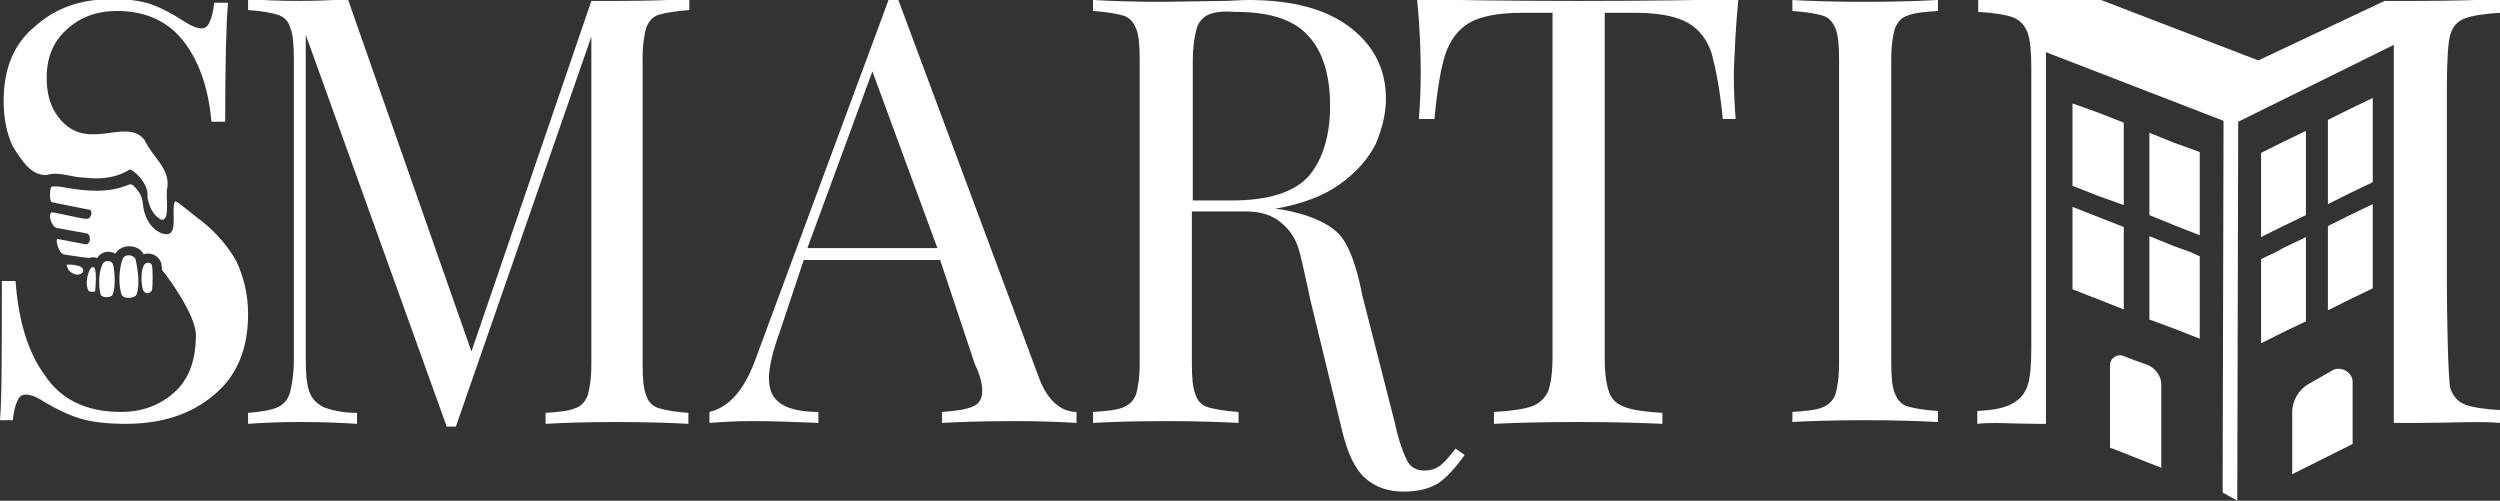
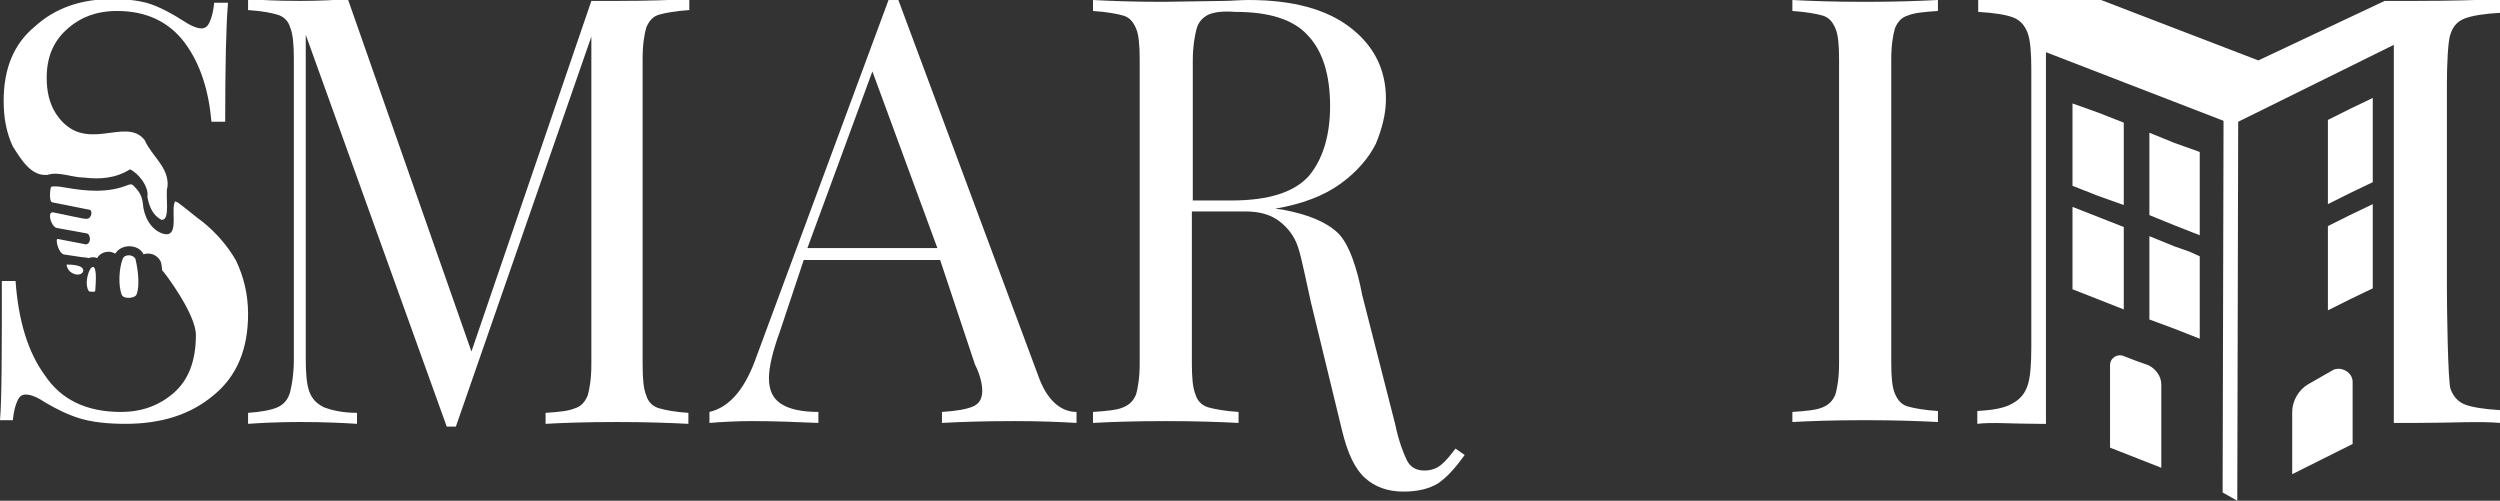
<svg xmlns="http://www.w3.org/2000/svg" version="1.1" id="blanc" x="0px" y="0px" viewBox="0 0 273.1 54.7" style="enable-background:new 0 0 273.1 54.7;" xml:space="preserve">
  <rect x="0" y="0" width="273.1" height="54.7" fill="#333333" stroke="none" />
  <style type="text/css"> .st0{fill:#FFFFFF;} </style>
  <path class="st0" d="M117.6,45v1.2c-1.7-0.1-3.9-0.2-6.7-0.2c-3.6,0-6.2,0.1-8,0.2V45c1.6-0.1,2.7-0.3,3.4-0.6c0.7-0.3,1-0.9,1-1.7 c0-0.7-0.2-1.7-0.8-2.9l-3.8-11.4H87.8l-2.6,7.8c-0.8,2.2-1.2,3.9-1.2,5.1c0,1.3,0.4,2.2,1.3,2.8c0.9,0.6,2.3,0.9,4.1,0.9v1.2 c-2.4-0.1-4.8-0.2-7.2-0.2c-1.9,0-3.4,0.1-4.7,0.2v-1.2c2.1-0.5,3.7-2.3,4.9-5.4L97.1-0.1h1l15.3,41.1C114.3,43.6,115.8,45,117.6,45 L117.6,45z M102.4,27.1L95.3,7.8l-7.1,19.3H102.4z" />
  <path class="st0" d="M160,49.7c-1,1.4-1.9,2.4-2.9,3.1c-1,0.6-2.2,0.9-3.8,0.9c-1.7,0-3.1-0.5-4.2-1.5s-1.9-2.7-2.5-5.2l-3.4-14 c-0.5-2.2-1-4.8-1.4-6c-0.4-1.2-1.1-2.1-2-2.8c-0.9-0.7-2.1-1.1-3.7-1.1h-5.9v16.6c0,1.6,0.1,2.7,0.4,3.4c0.2,0.7,0.7,1.2,1.4,1.4 c0.7,0.2,1.8,0.4,3.3,0.5v1.2c-1.9-0.1-4.6-0.2-7.9-0.2c-3.6,0-6.2,0.1-8,0.2V45c1.5-0.1,2.6-0.2,3.3-0.5s1.1-0.7,1.4-1.4 c0.2-0.7,0.4-1.8,0.4-3.4V6.5c0-1.6-0.1-2.7-0.4-3.4s-0.7-1.2-1.4-1.4c-0.7-0.2-1.8-0.4-3.3-0.5v-1.2c1.8,0.1,4.3,0.2,7.6,0.2 l6.7-0.1c0.8,0,1.7-0.1,2.7-0.1c4.8,0,8.5,1,11.1,3s3.9,4.6,3.9,7.8c0,1.6-0.4,3.2-1.1,4.9c-0.8,1.6-2.1,3.1-3.9,4.4 s-4.2,2.2-7.1,2.7l0.8,0.1c2.7,0.5,4.7,1.3,6,2.5s2.2,4.1,2.7,6.8l3.6,14.1c0.4,1.9,0.9,3.2,1.3,4s1.1,1.1,1.9,1.1 c0.7,0,1.3-0.2,1.8-0.6c0.5-0.4,1-1,1.6-1.8L160,49.7L160,49.7z M132,1.6c-0.6,0.3-1.1,0.8-1.3,1.6s-0.4,1.9-0.4,3.4v15.3h4.2 c4.1,0,6.9-0.9,8.5-2.7c1.5-1.8,2.3-4.4,2.3-7.6c0-3.4-0.8-6-2.4-7.7c-1.6-1.8-4.3-2.6-7.9-2.6C133.6,1.2,132.7,1.3,132,1.6L132,1.6 z" />
-   <path class="st0" d="M189.4,7.9c0,2.1,0.1,3.8,0.2,5.1h-1.4c-0.3-3.2-0.8-5.6-1.2-7.1c-0.5-1.6-1.4-2.7-2.6-3.4s-3.2-1.1-5.7-1.1 h-3.4v37.7c0,1.8,0.2,3,0.5,3.8c0.3,0.8,0.9,1.3,1.8,1.6c0.8,0.3,2.2,0.5,4,0.6v1.2c-2.2-0.1-5.2-0.2-9.2-0.2 c-4.2,0-7.2,0.1-9.2,0.2V45c1.9-0.1,3.2-0.3,4.1-0.6c0.8-0.3,1.4-0.8,1.8-1.6c0.3-0.8,0.5-2.1,0.5-3.8V1.4h-3.4 c-2.6,0-4.5,0.4-5.7,1.1s-2.1,1.9-2.6,3.4s-0.9,3.9-1.2,7.1H155c0.1-1.3,0.2-3,0.2-5.1c0-2.4-0.1-5-0.4-8c3.5,0.1,9.3,0.2,17.6,0.2 s14.1-0.1,17.5-0.2C189.6,2.9,189.5,5.5,189.4,7.9L189.4,7.9z" />
  <path class="st0" d="M211.7,1.2c-1.5,0.1-2.6,0.2-3.3,0.5c-0.7,0.2-1.1,0.7-1.4,1.4c-0.2,0.7-0.4,1.8-0.4,3.4v33.1 c0,1.6,0.1,2.7,0.4,3.4s0.7,1.2,1.4,1.4c0.7,0.2,1.8,0.4,3.3,0.5v1.2c-1.9-0.1-4.6-0.2-7.9-0.2c-3.6,0-6.2,0.1-8,0.2V45 c1.5-0.1,2.6-0.2,3.3-0.5s1.1-0.7,1.4-1.4c0.2-0.7,0.4-1.8,0.4-3.4V6.5c0-1.6-0.1-2.7-0.4-3.4s-0.7-1.2-1.4-1.4 c-0.7-0.2-1.8-0.4-3.3-0.5v-1.2c1.8,0.1,4.4,0.2,8,0.2c3.3,0,6-0.1,7.9-0.2V1.2z" />
  <path class="st0" d="M72,1.6c-0.7,0.2-1.1,0.7-1.4,1.4c-0.2,0.7-0.4,1.8-0.4,3.4v33.4c0,1.6,0.1,2.7,0.4,3.4 c0.2,0.7,0.7,1.2,1.4,1.4c0.7,0.2,1.7,0.4,3.2,0.5v1.2c-1.9-0.1-4.5-0.2-7.8-0.2c-3.5,0-6.1,0.1-7.8,0.2v-1.2 c1.5-0.1,2.5-0.2,3.2-0.5c0.7-0.2,1.1-0.7,1.4-1.4c0.2-0.7,0.4-1.8,0.4-3.4V4L49.8,46.6h-1L33.4,3.8v35.4c0,1.6,0.1,2.8,0.4,3.6 c0.3,0.8,0.8,1.3,1.6,1.7c0.8,0.3,2,0.6,3.6,0.6v1.2c-1.5-0.1-3.6-0.2-6.2-0.2c-2.4,0-4.3,0.1-5.7,0.2v-1.2c1.4-0.1,2.5-0.3,3.2-0.6 c0.7-0.3,1.2-0.9,1.4-1.7c0.2-0.8,0.4-2,0.4-3.5V6.4c0-1.5-0.1-2.7-0.4-3.4c-0.2-0.7-0.7-1.2-1.4-1.4c-0.7-0.2-1.7-0.4-3.2-0.5v-1.2 c1.3,0.1,3.2,0.2,5.7,0.2c2.1,0,3.9-0.1,5.2-0.2l13.5,38.5L64.6,0.1h2.9c3.3,0,5.9-0.1,7.8-0.2v1.2C73.8,1.2,72.7,1.4,72,1.6L72,1.6 z" />
  <path class="st0" d="M27.1,34.3c0,3.8-1.2,6.8-3.8,8.9c-2.5,2.1-5.7,3.1-9.6,3.1c-2,0-3.7-0.2-5-0.6c-1.3-0.4-2.5-1-3.7-1.7 c-0.9-0.6-1.6-0.9-2.2-0.9c-0.4,0-0.7,0.2-0.9,0.7c-0.2,0.4-0.4,1.1-0.5,2.1H0c0.2-2.3,0.2-7.4,0.2-15.2h1.5C2,34.9,3,38.4,4.9,41 c1.8,2.7,4.6,4,8.3,4c2.3,0,4.2-0.7,5.8-2.1c1.6-1.4,2.4-3.5,2.4-6.3c0-2.3-3.4-6.8-3.7-7.1l0,0c0-0.4-0.1-0.7-0.1-0.8 c-0.2-0.6-0.8-1-1.4-1c-0.2,0-0.4,0-0.5,0.1c-0.3-0.6-0.9-0.9-1.6-0.9c-0.6,0-1.2,0.3-1.5,0.8c-0.2-0.1-0.5-0.2-0.7-0.2 c-0.5,0-1,0.2-1.3,0.7c-0.2-0.1-0.3-0.1-0.4-0.1c-0.1,0-0.3,0-0.5,0.1C9.3,28.1,9,28.1,9,28.1c-0.7-0.1-1.4-0.2-2-0.3 c-0.6-0.1-1-1.7-0.7-1.7c1,0.2,3.1,0.6,3.1,0.6c0.6-0.1,0.5-1.1,0.1-1.2c-1.1-0.2-2.2-0.4-3.3-0.6c-0.6-0.1-1.1-1.8-0.4-1.7 c1.1,0.2,3.6,0.8,3.7,0.7c0.5,0,0.7-1,0.2-1c-0.4-0.1-3.1-0.6-4-0.8c-0.4-0.1-0.2-1.7-0.1-1.7c0.5-0.1,1,0,1.6,0.1 c2.3,0.4,4.6,0.6,6.8-0.3c0.3-0.1,0.4-0.1,0.6,0.1c0.5,0.5,0.9,1,1,1.9c0.1,1.4,0.8,2.8,2.1,3.3c1.8,0.6,1.1-1.9,1.3-3.1 c0-0.1,0.1-0.3,0.1-0.4c0-0.1,0-0.1,0,0h0c0.1,0,0.2,0.1,0.3,0.1c0.7,0.5,2.5,2,2.7,2.1c1.5,1.2,2.8,2.7,3.7,4.3 C26.6,30.2,27.1,32.1,27.1,34.3z" />
  <path class="st0" d="M24.9,0.4c-0.2,2.4-0.3,6.7-0.3,12.9h-1.5c-0.3-3.4-1.2-6.3-2.9-8.6c-1.7-2.3-4.2-3.5-7.4-3.5 c-2.3,0-4.1,0.7-5.6,2.1C5.8,4.6,5.1,6.3,5.1,8.5c0,1.5,0.3,2.8,1,3.9c3.1,4.7,7.6,0.2,9.7,2.9c0.8,1.8,2.7,3,2.5,5.1 c-0.3,0.8,0.4,3.8-0.7,3.6c-0.9-0.5-1.3-1.4-1.5-2.5c0.2-1.1-1-2.6-1.9-3c-1.6,1-3.3,1.1-5,0.9c-1.3,0-2.8-0.7-4-0.3 c-1.8,0.2-2.9-1.7-3.8-3.1c-0.7-1.5-1-3.1-1-5c0-3.5,1.1-6.2,3.4-8.1C6,0.9,8.8-0.1,12.2-0.1c1.9,0,3.3,0.2,4.4,0.6 c1.1,0.4,2.2,1,3.3,1.7c0.9,0.6,1.6,0.9,2.1,0.9c0.4,0,0.7-0.2,0.9-0.7c0.2-0.4,0.4-1.1,0.5-2.1H24.9z" />
  <path class="st0" d="M14.8,28.3c0.1,0.4,0.6,2.7,0.1,3.9c-0.2,0.4-1.4,0.5-1.6,0c-0.4-1-0.3-2.9,0.1-3.9 C13.6,27.7,14.6,27.8,14.8,28.3z" />
-   <path class="st0" d="M12.3,28.8c0.2,0.3,0.4,2.5,0,3.4c-0.1,0.3-1.1,0.4-1.3,0c-0.3-1-0.2-2.8,0.3-3.5 C11.6,28.4,12.2,28.5,12.3,28.8z" />
-   <path class="st0" d="M16.6,31.7c-0.2,0.4-0.8,0.5-1-0.1c-0.2-0.7-0.2-2,0.1-2.6c0.2-0.4,0.8-0.4,0.9,0S16.7,31.3,16.6,31.7 L16.6,31.7z" />
  <path class="st0" d="M9.7,31.8c-0.4-0.6-0.2-1.7,0.1-2.3c0.2-0.4,0.5-0.5,0.6,0c0.1,0.4,0.1,1.1,0,2.3C10.4,31.9,9.8,31.9,9.7,31.8z " />
  <path class="st0" d="M7.3,28.9c0.8,0,1.3,0.1,1.6,0.3c0.6,0.5-0.3,1.2-1.2,0.5C7.5,29.6,7.2,29,7.3,28.9z" />
  <path class="st0" d="M267.3,9.1v22.5c0,1.8,0.1,10.1,0.4,10.9c0.3,0.8,0.8,1.4,1.6,1.7c0.8,0.3,2.1,0.5,3.8,0.6v1.4 c-2.2-0.2-5.3,0-9.2,0c-1.2,0-2.4,0-2.4,0l0-15.1V4.9l-17,8.4l-0.1,41.4l-1.6-0.9l0.1-40.6l-19.4-7.5v32.2l0,8.4c0,0-0.5,0-0.8,0 c-2.9,0-5.1-0.2-6.7,0v-1.4c1.7-0.1,2.9-0.3,3.8-0.8s1.4-1.1,1.7-2c0.3-0.9,0.4-2.3,0.4-4.2V7.6c0-1.8-0.1-3.2-0.4-4 c-0.3-0.8-0.8-1.4-1.6-1.7c-0.8-0.3-2.1-0.5-3.8-0.6v-1.5c1.6,0.2,3.8,0.2,6.7,0.2c2.5,0,4.6-0.1,6.2-0.2l17.7,6.8l13.8-6.5h3.4 c3.9,0,7-0.1,9.2-0.2v1.5c-1.7,0.1-3,0.3-3.8,0.6c-0.8,0.3-1.3,0.8-1.6,1.7C267.4,4.4,267.3,7.3,267.3,9.1L267.3,9.1z" />
  <polygon class="st0" points="232,13.4 232,22.4 229.2,21.4 226.4,20.3 226.4,11.3 229.2,12.3 " />
  <polygon class="st0" points="259.2,22.3 259.2,31.5 256.7,32.7 254.3,33.9 254.3,24.7 256.7,23.5 " />
  <path class="st0" d="M257,41.7v6.8l-6.6,3.3V45c0-1.2,0.7-2.4,1.7-3l2.8-1.6C255.8,40,257,40.7,257,41.7L257,41.7z" />
  <polygon class="st0" points="240.3,28 240.3,37 237.5,35.9 234.8,34.9 234.8,25.8 237.5,26.9 239.2,27.5 " />
  <polygon class="st0" points="240.3,16.6 240.3,25.7 237.5,24.6 234.8,23.5 234.8,14.5 237.5,15.6 " />
  <path class="st0" d="M236.1,42v9.1l-2.8-1.1l-2.8-1.1v-9c0-0.8,0.8-1.3,1.5-1l1.3,0.5l1.4,0.5C235.5,40.3,236.1,41.1,236.1,42z" />
  <polygon class="st0" points="232,24.8 232,33.8 229.2,32.7 226.4,31.6 226.4,22.6 229.2,23.7 " />
-   <polygon class="st0" points="251.9,14.3 251.9,23.5 249.4,24.7 247,25.9 247,16.7 249.4,15.5 " />
-   <polygon class="st0" points="251.9,25.9 251.9,35.1 249.4,36.3 247,37.5 247,28.3 248.9,27.4 249.4,27.1 " />
  <polygon class="st0" points="259.2,10.7 259.2,19.9 256.7,21.1 254.3,22.3 254.3,13.1 256.7,11.9 " />
  <rect x="245.6" y="17.4" class="st0" width="0" height="0" />
</svg>